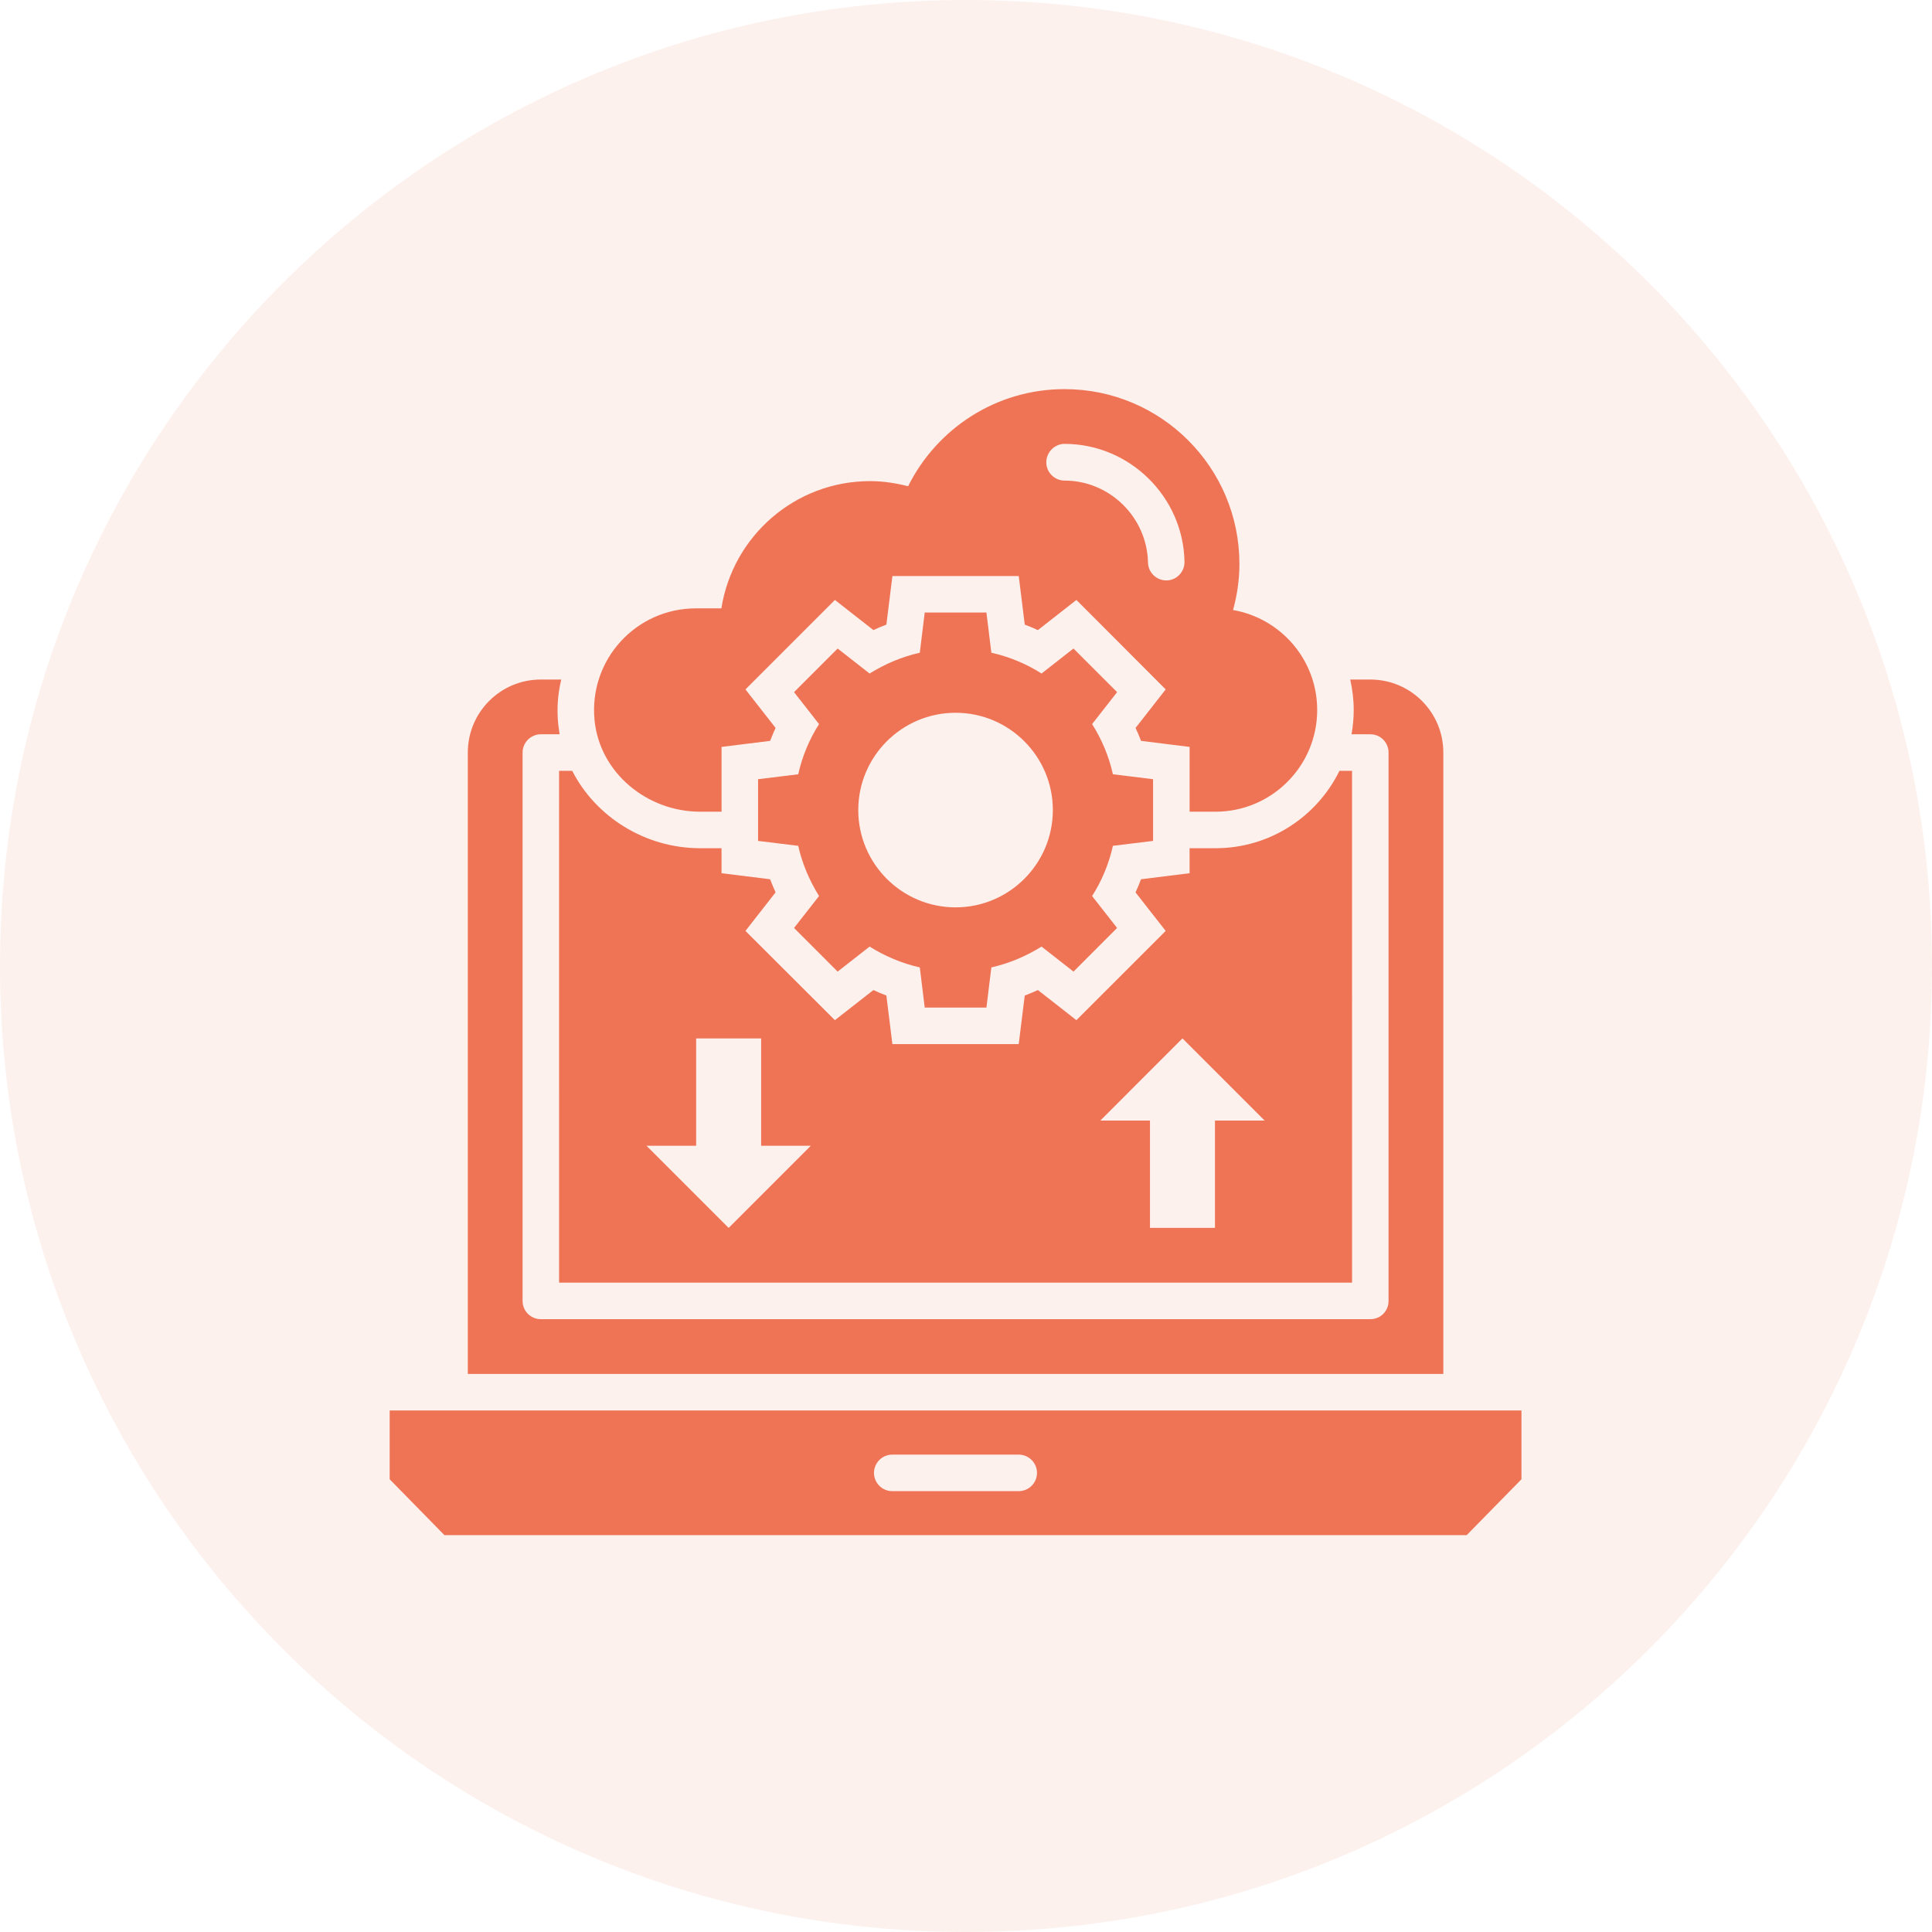
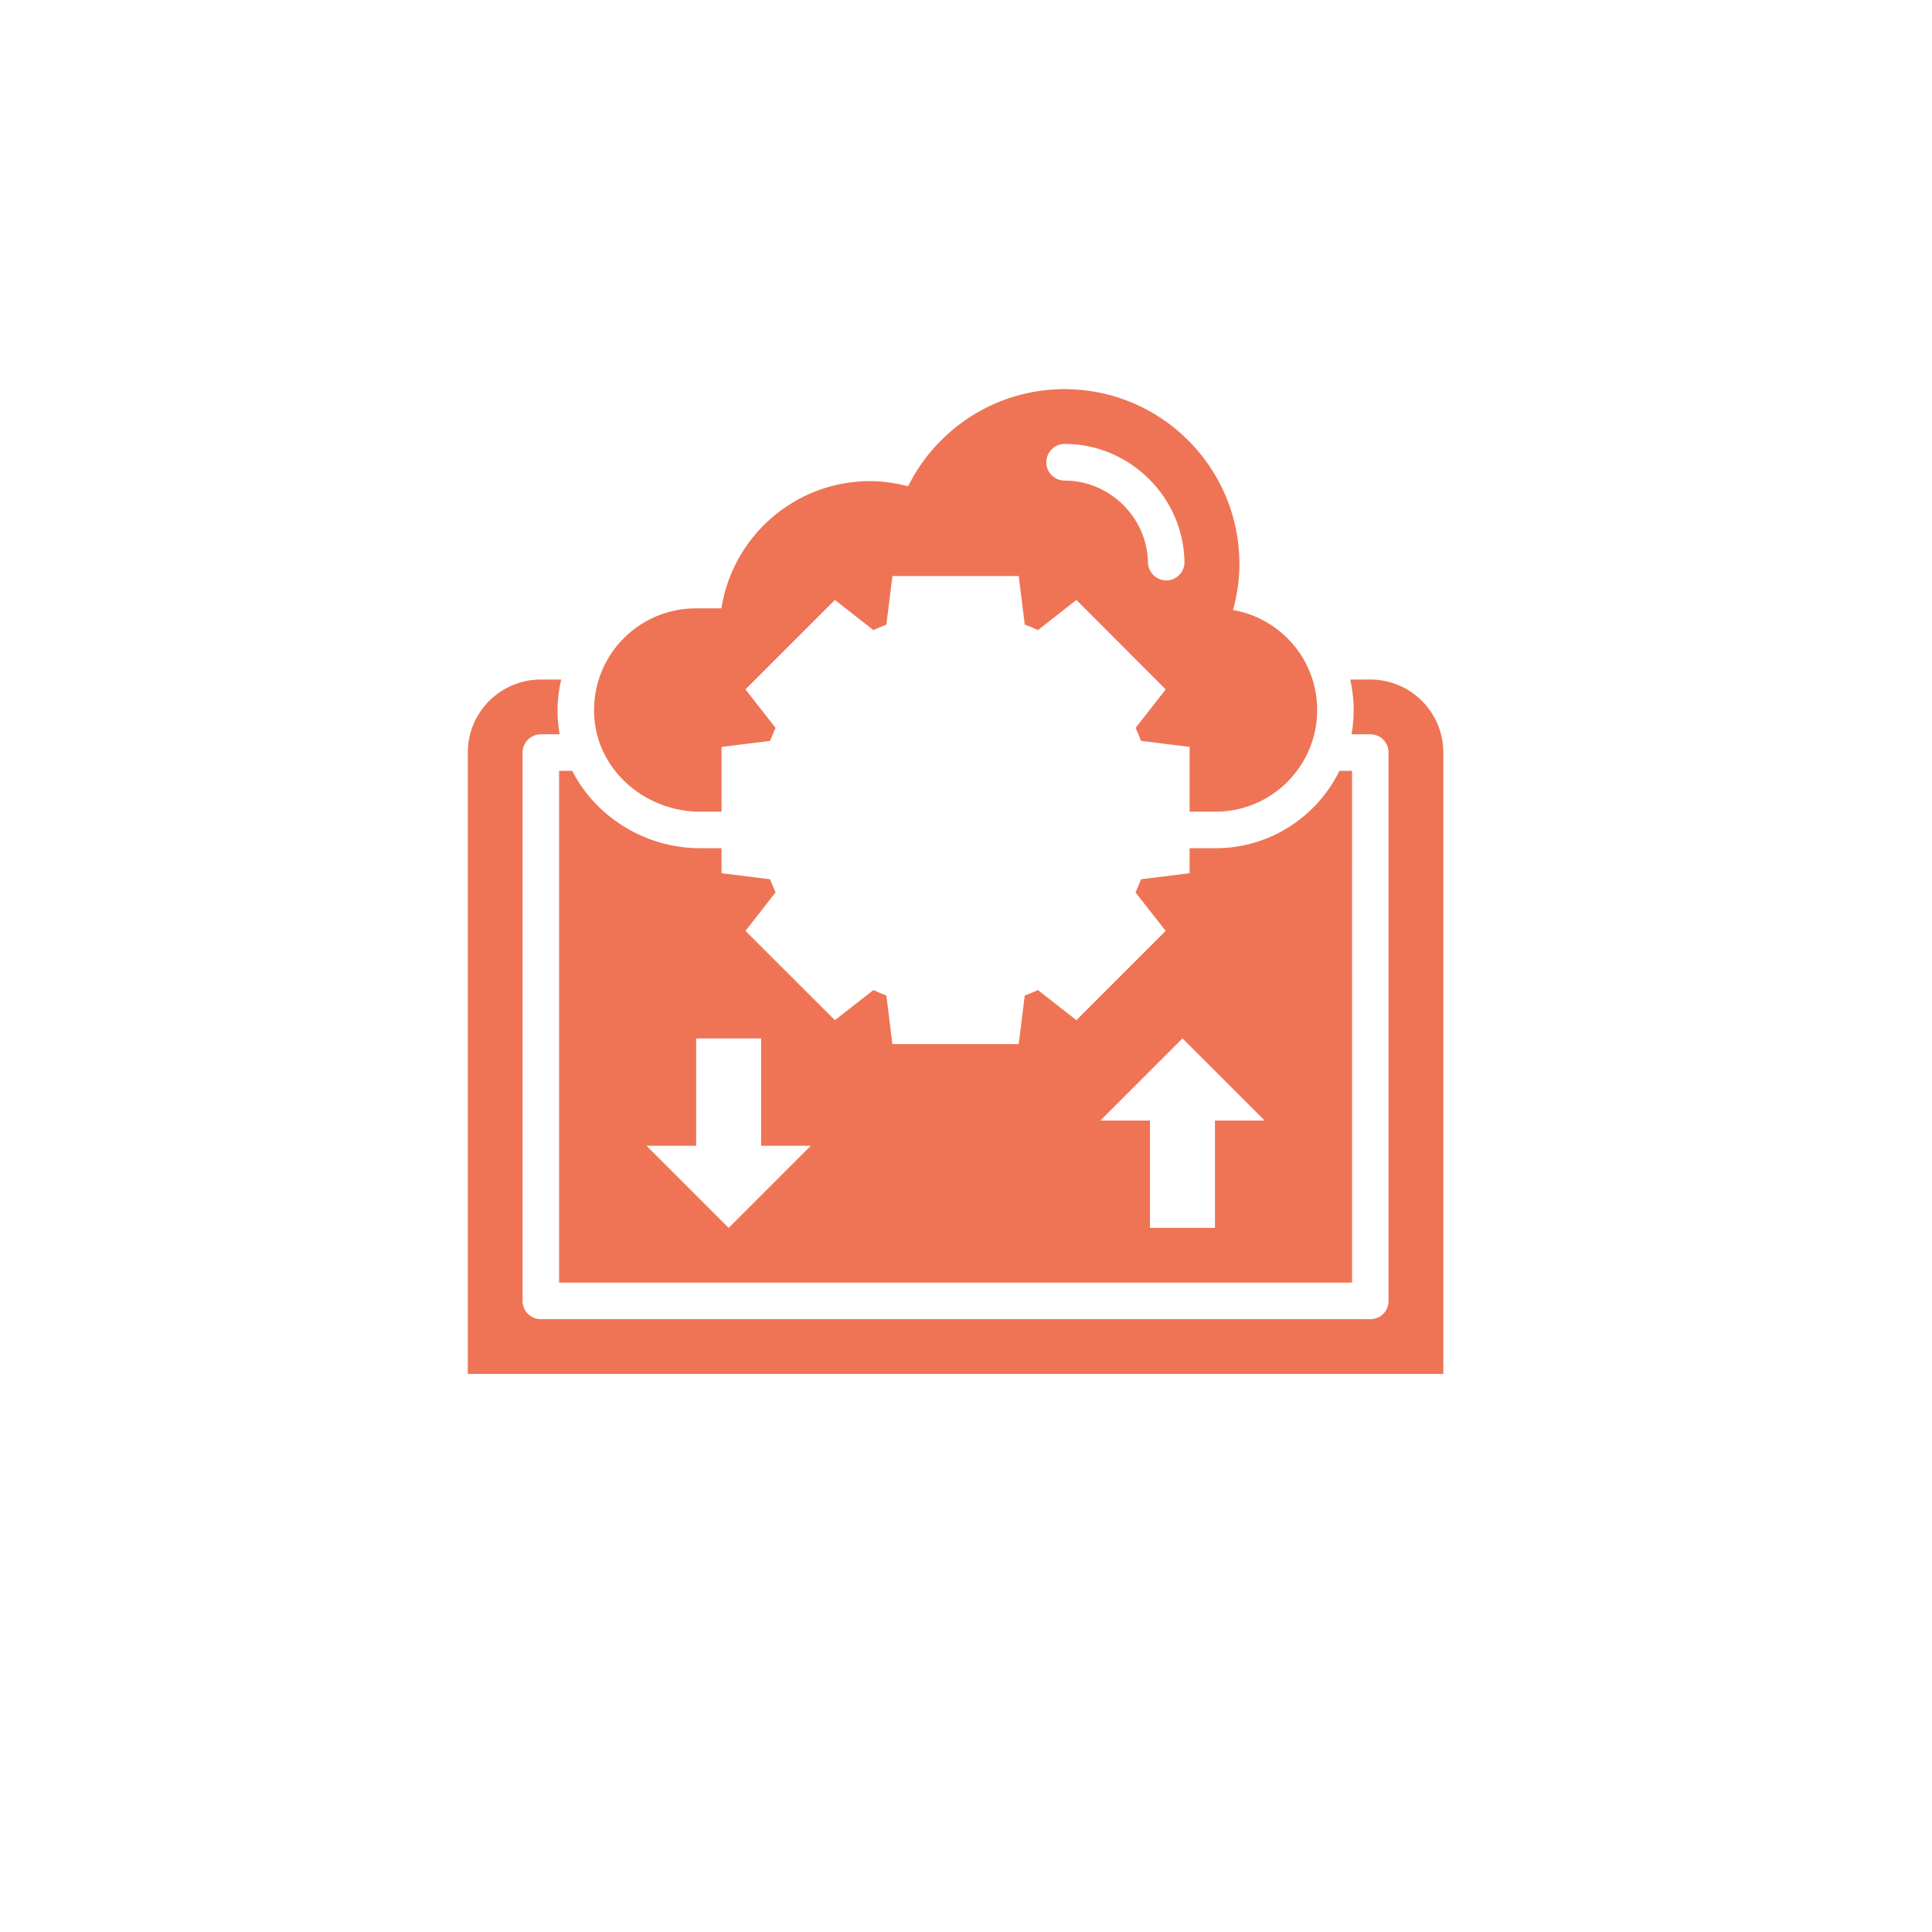
<svg xmlns="http://www.w3.org/2000/svg" width="80" height="80" viewBox="0 0 80 80" fill="none">
-   <path opacity="0.1" d="M40 80C62.091 80 80 62.091 80 40C80 17.909 62.091 0 40 0C17.909 0 0 17.909 0 40C0 62.091 17.909 80 40 80Z" fill="#EE7455" />
  <path d="M59.765 31.161C59.765 29.491 58.412 28.138 56.741 28.138H55.91C56.001 28.546 56.054 28.969 56.054 29.4C56.054 29.74 56.023 30.08 55.963 30.405H56.741C57.165 30.405 57.497 30.745 57.497 31.161V53.868C57.497 54.291 57.165 54.624 56.741 54.624H22.395C21.979 54.624 21.639 54.291 21.639 53.868V31.161C21.639 30.745 21.979 30.405 22.395 30.405H23.173C23.15 30.254 23.128 30.103 23.112 29.952C23.052 29.34 23.097 28.727 23.241 28.138H22.394C20.724 28.138 19.371 29.491 19.371 31.161V56.891H59.765L59.765 31.161Z" fill="#EE7455" />
  <path d="M28.994 33.611H29.878V30.928L31.889 30.678C31.964 30.497 32.032 30.316 32.116 30.142L30.868 28.547L34.572 24.843L36.167 26.091C36.341 26.007 36.522 25.932 36.703 25.864L36.953 23.853H42.184L42.433 25.864C42.614 25.931 42.796 26.007 42.977 26.091L44.572 24.843L48.269 28.547L47.021 30.142C47.105 30.316 47.18 30.497 47.248 30.678L49.259 30.928V33.611H50.332C52.653 33.611 54.542 31.722 54.542 29.401C54.542 27.322 53.038 25.606 51.058 25.259C51.224 24.654 51.322 24.012 51.322 23.354C51.322 19.355 48.08 16.113 44.081 16.113C41.239 16.113 38.79 17.753 37.603 20.134C37.097 20.006 36.575 19.922 36.031 19.922C32.917 19.922 30.339 22.205 29.871 25.191H28.812C26.348 25.191 24.383 27.3 24.617 29.81C24.829 32.001 26.794 33.611 28.994 33.611L28.994 33.611ZM44.081 18.38C46.772 18.38 49.002 20.572 49.047 23.263C49.055 23.679 48.722 24.027 48.307 24.034H48.292C47.883 24.034 47.544 23.702 47.536 23.294C47.498 21.419 45.949 19.9 44.081 19.9C43.666 19.9 43.325 19.56 43.325 19.144C43.325 18.728 43.666 18.38 44.081 18.38L44.081 18.38Z" fill="#EE7455" />
  <path d="M23.151 53.112H55.986L55.985 31.918H55.464C54.534 33.815 52.584 35.123 50.331 35.123H49.258V36.158L47.247 36.408C47.18 36.589 47.104 36.771 47.02 36.952L48.268 38.547L44.571 42.243L42.977 40.996C42.795 41.079 42.614 41.155 42.432 41.223L42.183 43.234H36.952L36.703 41.223C36.521 41.155 36.34 41.079 36.166 40.996L34.571 42.243L30.868 38.547L32.115 36.952C32.032 36.771 31.964 36.589 31.888 36.408L29.877 36.158V35.123H28.993C26.703 35.123 24.662 33.815 23.694 31.918H23.15L23.151 53.112ZM48.963 42.998L52.365 46.4H50.309V50.844H47.618V46.4H45.562L48.963 42.998ZM28.826 47.443V42.999H31.517V47.443H33.573L30.172 50.845L26.77 47.443H28.826Z" fill="#EE7455" />
-   <path d="M16.136 58.404V61.254L18.403 63.567H60.733L63 61.254V58.404H16.136ZM42.184 61.745H36.945C36.529 61.745 36.19 61.405 36.19 60.989C36.19 60.573 36.529 60.233 36.945 60.233H42.184C42.599 60.233 42.94 60.573 42.94 60.989C42.94 61.405 42.599 61.745 42.184 61.745Z" fill="#EE7455" />
-   <path d="M47.746 34.82V32.265L46.083 32.061C45.917 31.313 45.622 30.617 45.222 29.983L46.257 28.66L44.451 26.854L43.128 27.889C42.501 27.489 41.798 27.194 41.05 27.028L40.846 25.364H38.291L38.087 27.028C37.339 27.194 36.643 27.496 36.008 27.889L34.685 26.854L32.879 28.66L33.915 29.983C33.514 30.61 33.219 31.313 33.053 32.061L31.39 32.265V34.82L33.053 35.024C33.219 35.772 33.522 36.468 33.915 37.103L32.879 38.425L34.685 40.232L36.008 39.196C36.636 39.589 37.339 39.891 38.087 40.058L38.291 41.721H40.846L41.05 40.058C41.798 39.891 42.493 39.589 43.128 39.196L44.451 40.232L46.257 38.425L45.222 37.103C45.622 36.475 45.917 35.772 46.083 35.024L47.746 34.82ZM39.568 37.572C37.346 37.572 35.539 35.765 35.539 33.543C35.539 31.321 37.346 29.514 39.568 29.514C41.79 29.514 43.596 31.321 43.596 33.543C43.596 35.765 41.79 37.572 39.568 37.572V37.572Z" fill="#EE7455" />
</svg>